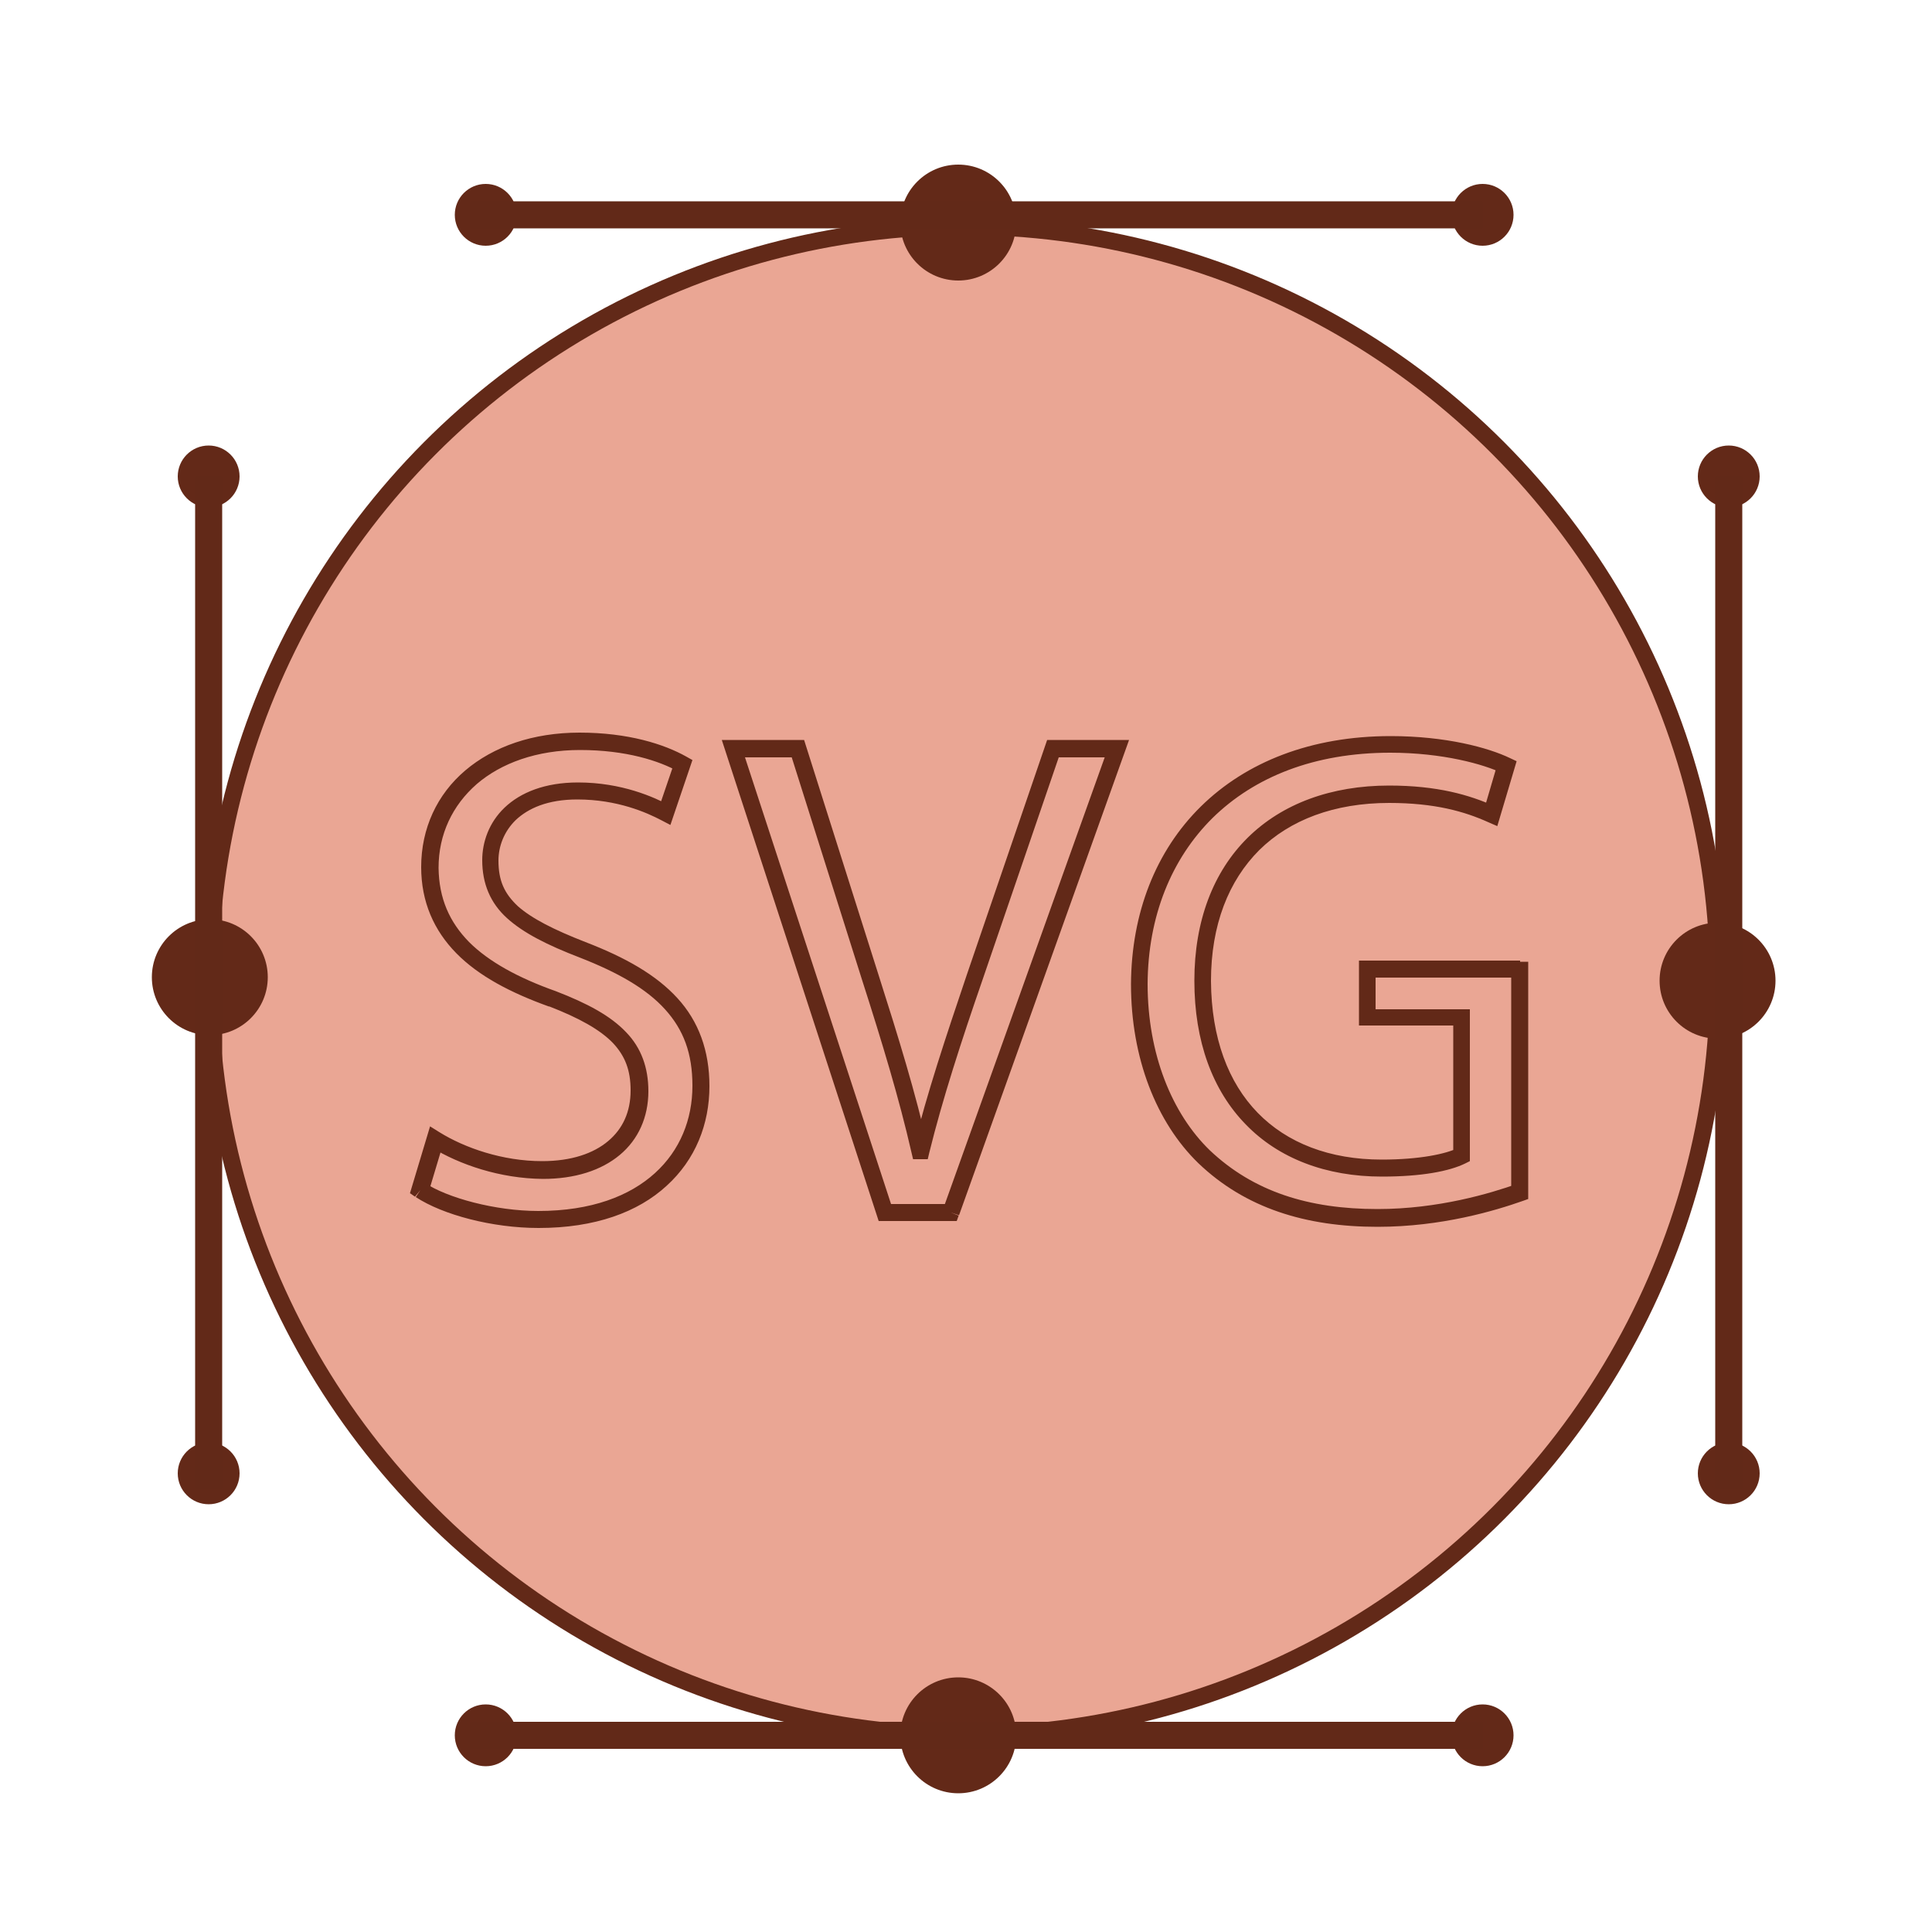
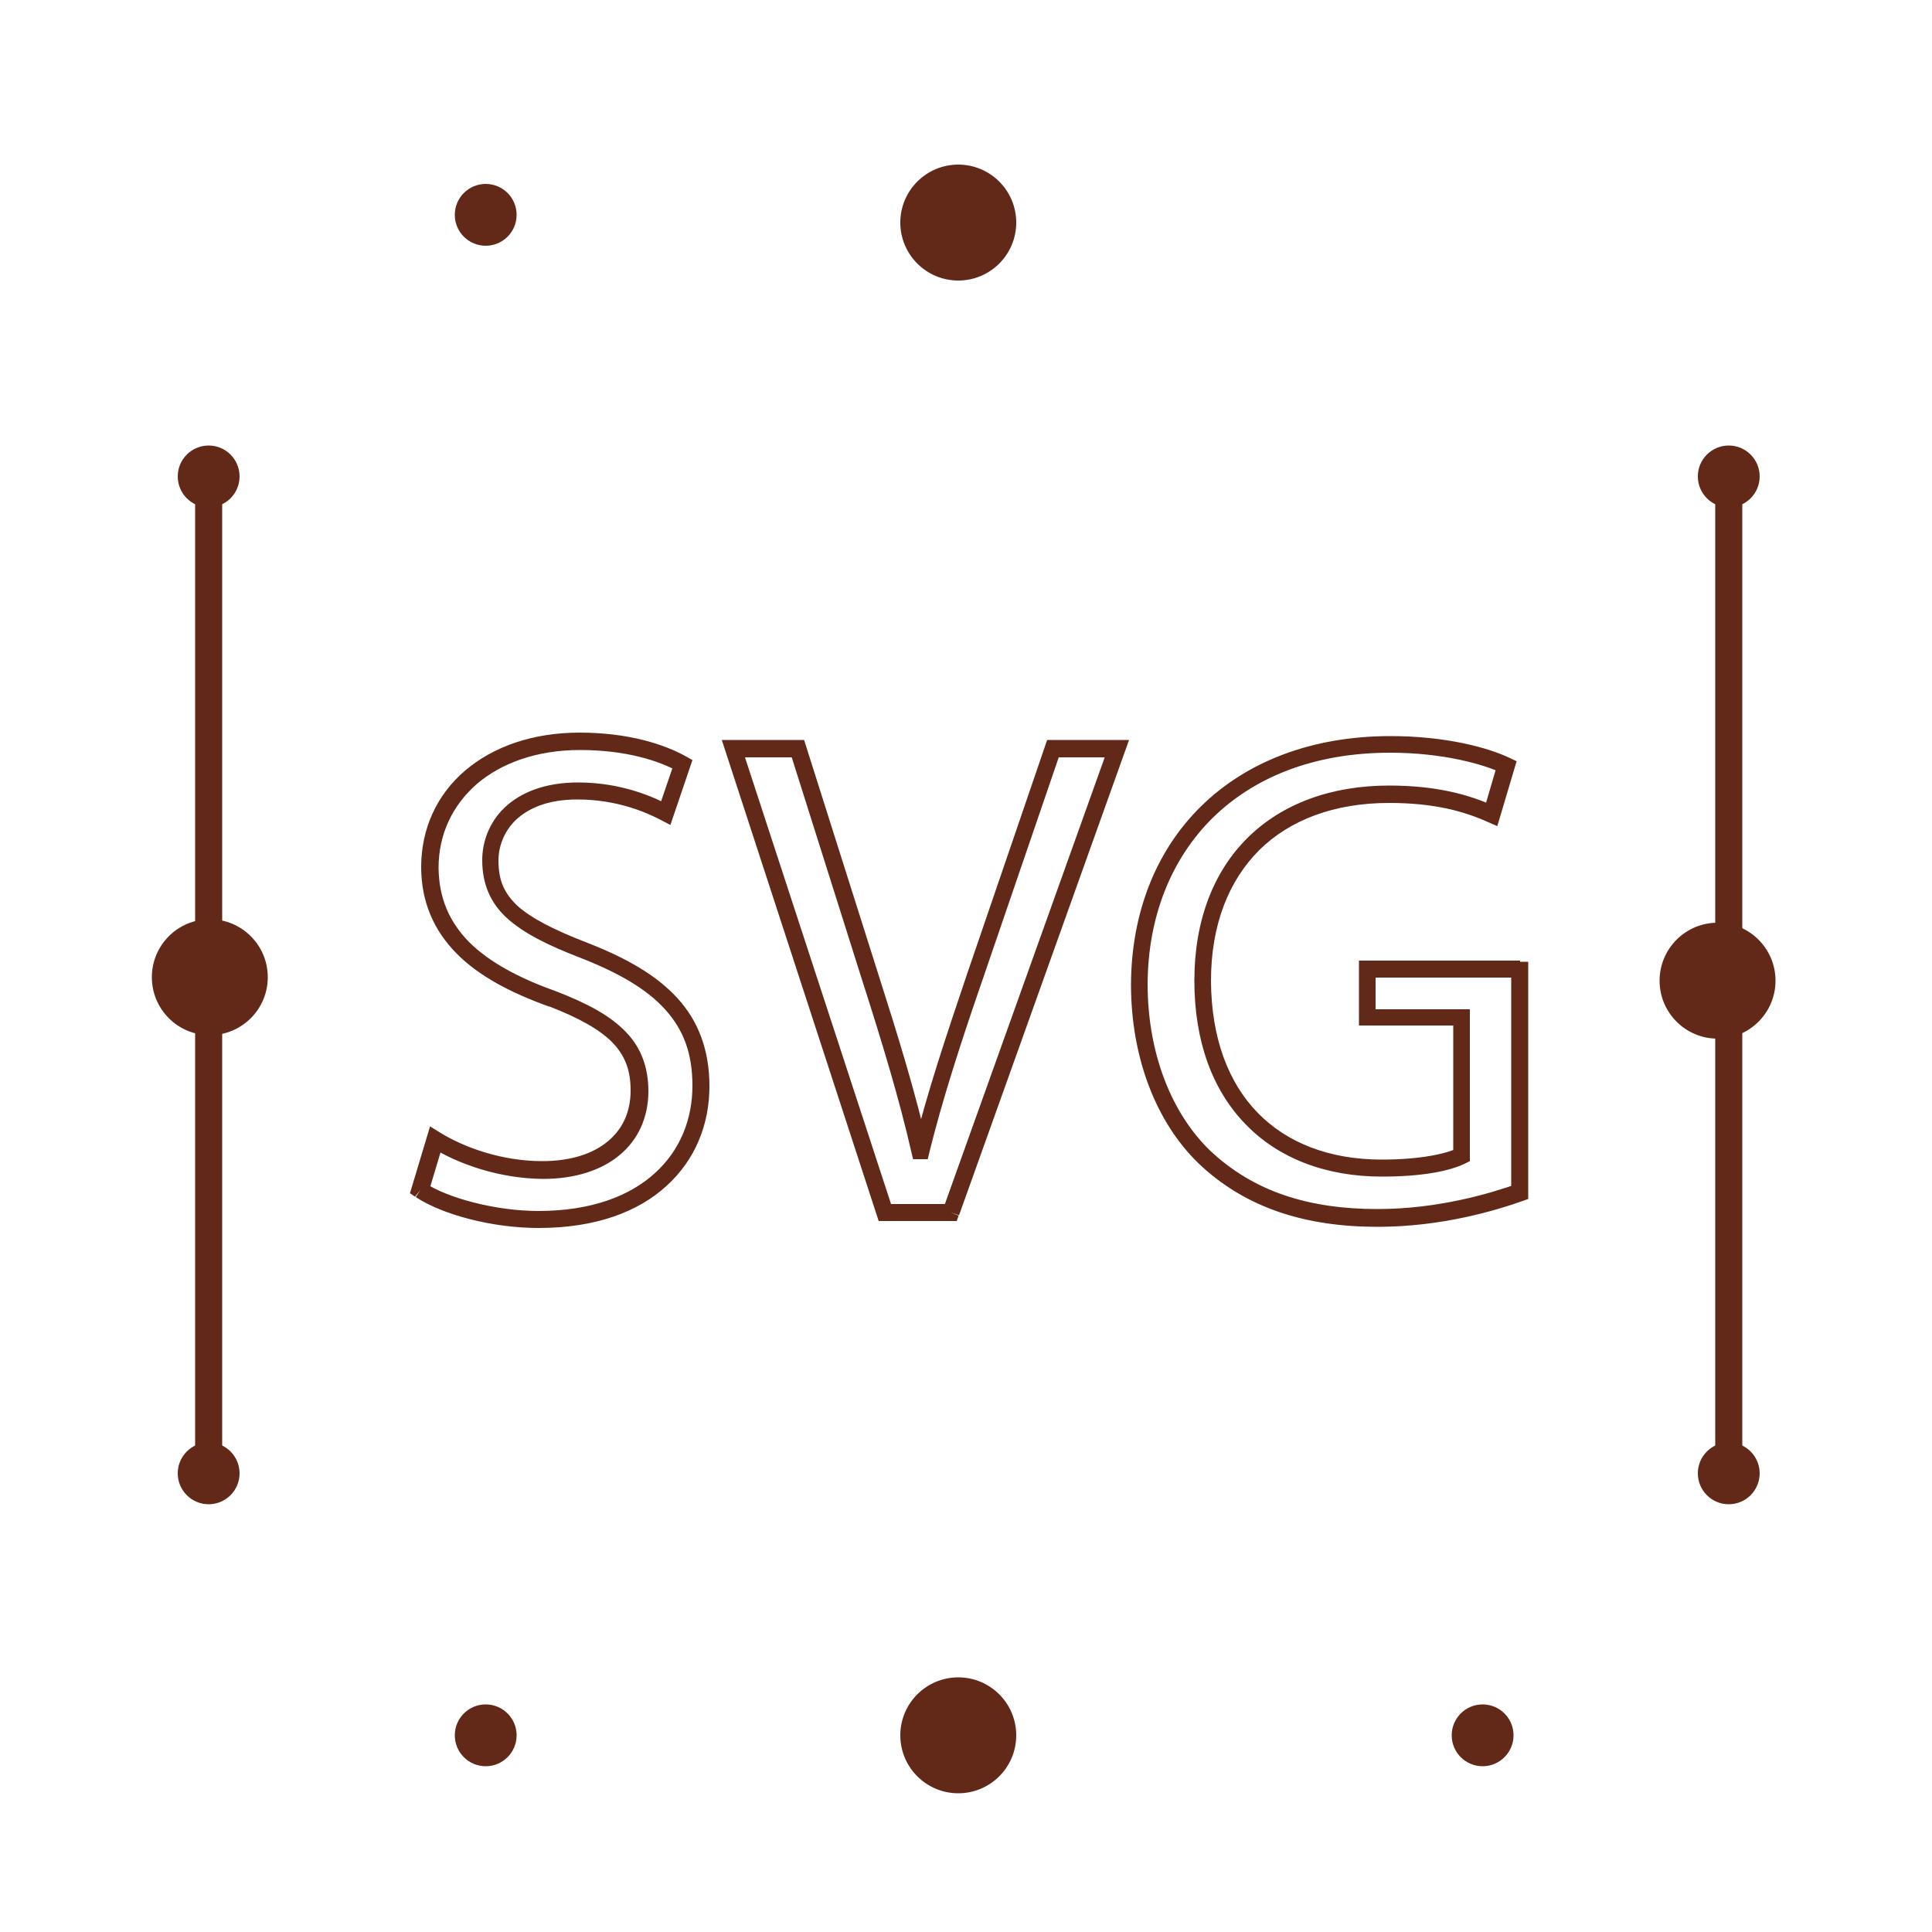
<svg xmlns="http://www.w3.org/2000/svg" version="1.1" id="Layer_2" x="0px" y="0px" viewBox="0 0 500 500" enable-background="new 0 0 500 500" xml:space="preserve">
-   <circle fill="#EAA694" stroke="#622918" stroke-width="4.357" stroke-miterlimit="10" cx="249.5" cy="253.8" r="195.2" />
  <circle fill="#632918" cx="248" cy="57.6" r="15" />
  <circle fill="#632918" cx="54.3" cy="252.9" r="15" />
  <circle fill="#632918" cx="248" cy="449.1" r="15" />
  <circle fill="#632918" cx="444.5" cy="253.8" r="15" />
  <g>
    <circle fill="#632918" cx="125.7" cy="55.6" r="8" />
-     <circle fill="#632918" cx="383.7" cy="55.6" r="8" />
-     <line fill="none" stroke="#622918" stroke-width="7" stroke-miterlimit="10" x1="121.7" y1="55.6" x2="383.7" y2="55.6" />
  </g>
  <g>
    <circle fill="#632918" cx="125.7" cy="449.1" r="8" />
    <circle fill="#632918" cx="383.7" cy="449.1" r="8" />
-     <line fill="none" stroke="#622918" stroke-width="7" stroke-miterlimit="10" x1="121.7" y1="449.1" x2="383.7" y2="449.1" />
  </g>
  <g>
    <circle fill="#632918" cx="54" cy="381.3" r="8" />
    <circle fill="#632918" cx="54" cy="123.3" r="8" />
    <line fill="none" stroke="#622918" stroke-width="7" stroke-miterlimit="10" x1="54" y1="385.3" x2="54" y2="123.3" />
  </g>
  <g>
    <circle fill="#632918" cx="447.4" cy="381.3" r="8" />
    <circle fill="#632918" cx="447.4" cy="123.3" r="8" />
    <line fill="none" stroke="#622918" stroke-width="7" stroke-miterlimit="10" x1="447.4" y1="385.3" x2="447.4" y2="123.3" />
  </g>
  <g>
-     <path fill="#EAA694" d="M393.4,250.8h-39.5v12.5h24.4V299c-3.6,1.8-10.5,3.2-20.7,3.2c-28,0-46.3-18-46.3-48.4   c0-30.1,19.1-48.3,48.3-48.3c12.1,0,20.1,2.3,26.5,5.2l3.7-12.6c-5.2-2.5-16-5.5-29.9-5.5c-40.3,0-64.8,26.2-65,62   c0,18.7,6.4,34.7,16.7,44.7c11.8,11.2,26.7,15.9,44.9,15.9c16.2,0,29.9-4.1,36.9-6.6V250.8z M246.1,313.8l42.9-120h-16.6   l-20.3,59.3c-5.3,15.7-10.3,30.8-13.7,44.7h-0.4c-3.2-14.1-7.7-28.7-12.8-44.9l-18.7-59.1h-16.7l39.2,120H246.1z M108.8,308   c6.4,4.3,19.1,7.7,30.6,7.7c28.3,0,42-16,42-34.6c0-17.6-10.3-27.4-30.6-35.3c-16.6-6.4-23.9-11.9-23.9-23.2c0-8.2,6.2-18,22.6-18   c10.9,0,18.9,3.6,22.8,5.7l4.3-12.6c-5.3-3-14.2-5.9-26.5-5.9c-23.3,0-38.8,13.9-38.8,32.6c0,16.9,12.1,27.1,31.7,34   c16.2,6.2,22.6,12.6,22.6,23.9c0,12.1-9.3,20.5-25.1,20.5c-10.7,0-20.8-3.6-27.8-7.8L108.8,308z" />
    <path fill="#622918" d="M393.4,250.8v-2.2h-41.7v16.8h24.4l0,33.6h2.2l-1-1.9c-3,1.5-9.8,3-19.7,3c-13.5,0-24.5-4.3-32.1-12.1   c-7.6-7.8-12-19.3-12.1-34.1c0-14.6,4.6-26,12.5-33.9c7.9-7.8,19.4-12.2,33.6-12.2c11.8,0,19.5,2.2,25.7,5l2.3,1l5-16.8l-1.7-0.8   c-5.6-2.7-16.6-5.7-30.9-5.7c-20.6,0-37.4,6.7-49.1,18.2c-11.7,11.5-18,27.6-18.1,46c0,19.2,6.6,35.8,17.4,46.3   c12.2,11.7,27.9,16.5,46.4,16.5c16.6,0,30.5-4.2,37.6-6.7l1.4-0.5v-61.4h-2.2V250.8h-2.2v57.7h2.2l-0.7-2.1   c-6.8,2.4-20.3,6.5-36.1,6.5c-17.8,0-32.1-4.5-43.4-15.2c-9.8-9.5-16.1-24.9-16.1-43.1c0.1-17.4,6.1-32.3,16.8-42.9   c10.8-10.6,26.3-16.9,46-16.9c13.6,0,24.2,3,29,5.3l0.9-2l-2.1-0.6l-3.7,12.6l2.1,0.6l0.9-2c-6.6-3-15-5.4-27.4-5.4   c-15,0-27.7,4.7-36.6,13.5c-8.9,8.8-13.8,21.5-13.8,37c0,15.7,4.7,28.4,13.3,37.2c8.5,8.8,20.8,13.5,35.2,13.5   c10.4,0,17.5-1.4,21.6-3.4l1.2-0.6v-39.3H356V253h37.4V250.8h-2.2H393.4z M246.1,313.8l2.1,0.7l44-123h-21.2l-20.8,60.8   c-5.3,15.7-10.4,30.9-13.8,44.9l2.1,0.5v-2.2h-0.4v2.2l2.1-0.5c-3.2-14.2-7.7-28.8-12.9-45.1l-19.2-60.6h-21.3L227.4,316h20.2   l0.5-1.4L246.1,313.8v-2.2h-15.5L192.8,196l12.1,0l18.2,57.6c5.2,16.2,9.6,30.7,12.8,44.7l0.4,1.7h3.8l0.4-1.7   c3.4-13.8,8.3-28.9,13.7-44.5L274,196h11.9L244,313.1L246.1,313.8v-2.2V313.8z M108.8,308l-1.2,1.8c7,4.6,19.8,8,31.8,8   c14.6,0,25.7-4.1,33.1-10.9c7.5-6.8,11.1-16,11.1-25.8c0-9.2-2.8-16.8-8.3-22.8c-5.5-6-13.4-10.5-23.8-14.5   c-8.2-3.2-13.9-6.1-17.5-9.3c-3.5-3.3-5-6.6-5-11.8c0-3.6,1.4-7.5,4.5-10.5c3.2-3,8.2-5.3,15.9-5.3c10.4,0,18,3.4,21.8,5.4l2.3,1.2   l5.7-16.8l-1.6-0.9c-5.7-3.2-15-6.2-27.6-6.2c-12.1,0-22.3,3.6-29.6,9.8c-7.3,6.2-11.4,15-11.4,25c0,9,3.3,16.4,9.1,22.3   c5.8,5.9,14,10.2,24,13.8l0.7-2.1l-0.8,2c8,3.1,13.3,6.1,16.6,9.5c3.2,3.4,4.6,7.1,4.6,12.3c0,5.5-2,9.9-5.8,13.1   c-3.8,3.2-9.5,5.2-17.1,5.2c-10.2,0-20-3.4-26.6-7.5l-2.4-1.5l-5.2,17.3l1.3,0.9L108.8,308l2.1,0.6l3.9-13l-2.1-0.6l-1.1,1.9   c7.3,4.5,17.8,8.1,28.9,8.2c8.3,0,15.1-2.2,19.9-6.2c4.8-4,7.4-9.8,7.4-16.5c0-6-1.8-11.2-5.8-15.3c-4-4.2-9.9-7.4-18.2-10.6l0,0   l0,0c-9.6-3.4-17.3-7.6-22.4-12.7c-5.1-5.2-7.8-11.3-7.9-19.2c0-8.7,3.6-16.2,9.9-21.7c6.3-5.4,15.5-8.8,26.7-8.8   c11.9,0,20.5,2.8,25.5,5.6l1.1-1.9l-2.1-0.7l-4.3,12.6l2.1,0.7l1-1.9c-4.1-2.2-12.5-6-23.8-6c-8.6,0-14.9,2.6-19,6.5   c-4.1,3.9-5.8,9-5.8,13.6c0,6.1,2.1,11.1,6.4,15c4.3,3.9,10.5,7,18.8,10.2c10,3.9,17.3,8.1,22.1,13.4c4.8,5.3,7.1,11.4,7.1,19.8   c0,8.7-3.2,16.7-9.7,22.6c-6.5,5.9-16.4,9.8-30.2,9.8c-11.1,0-23.6-3.4-29.4-7.3L108.8,308l2.1,0.6L108.8,308z" />
  </g>
</svg>